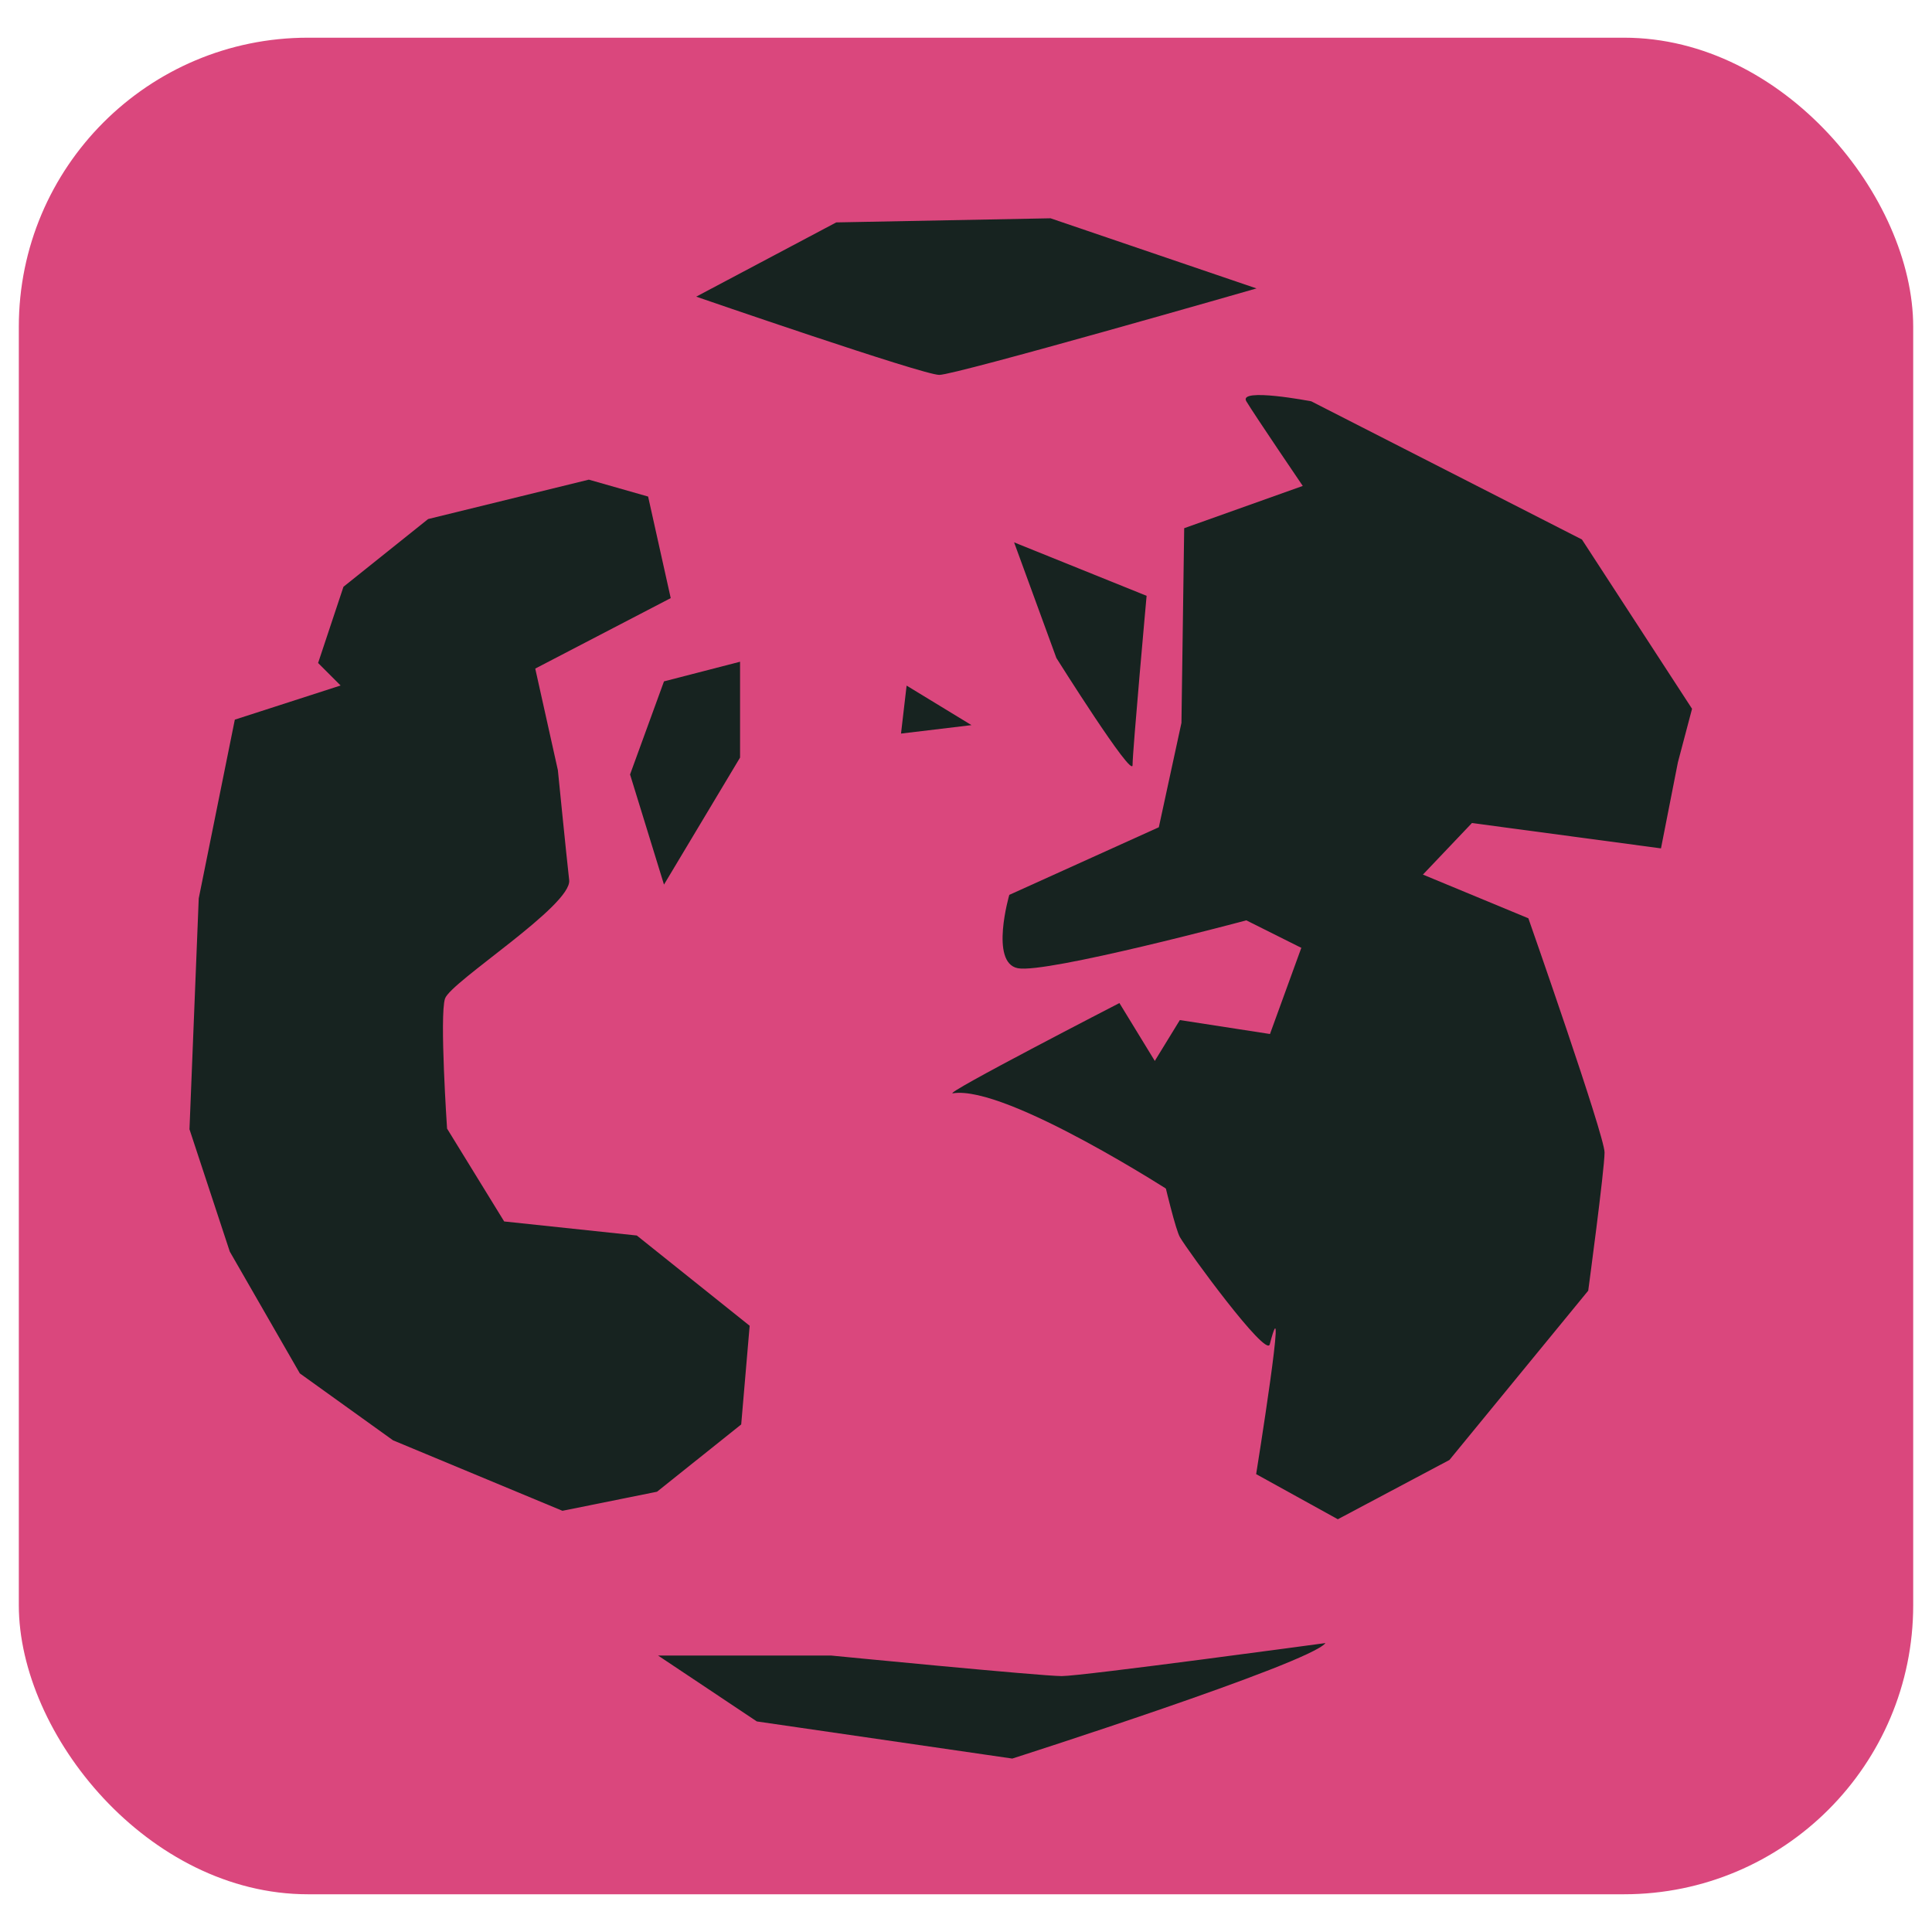
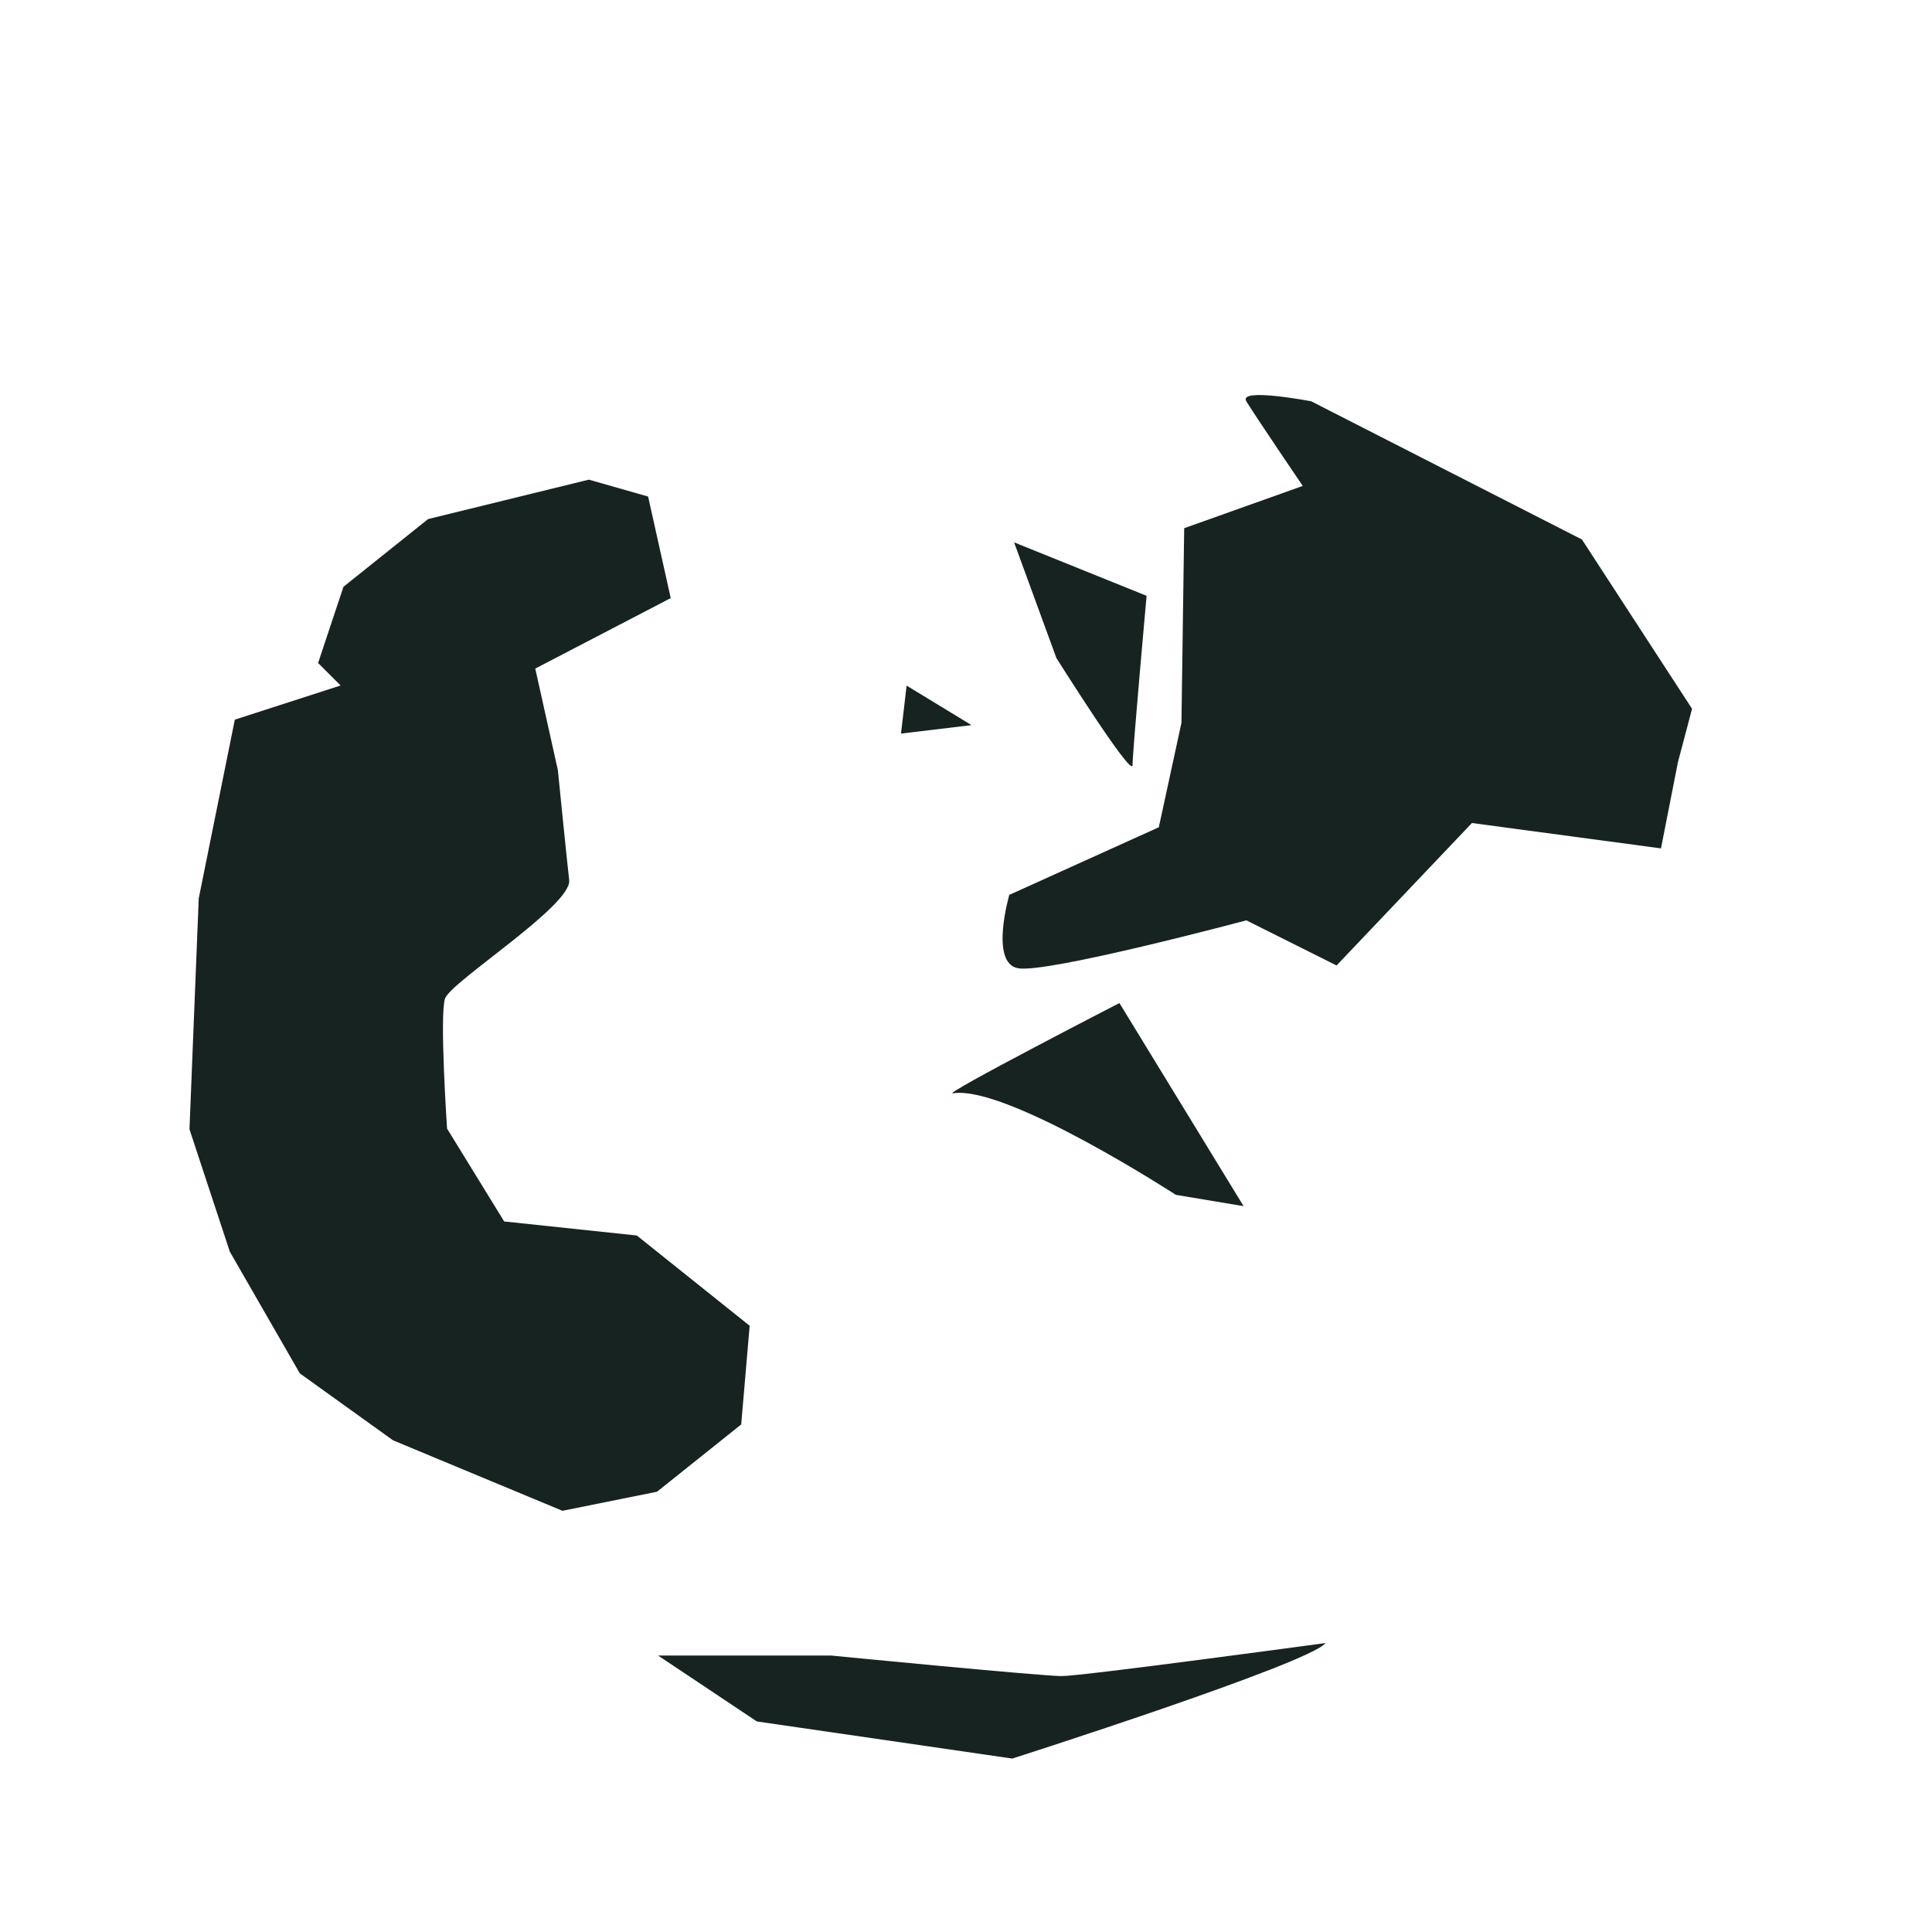
<svg xmlns="http://www.w3.org/2000/svg" xmlns:ns1="http://sodipodi.sourceforge.net/DTD/sodipodi-0.dtd" xmlns:ns2="http://www.inkscape.org/namespaces/inkscape" xmlns:xlink="http://www.w3.org/1999/xlink" height="16" viewBox="0 0 16 16" width="16" version="1.1" id="svg4" ns1:docname="NetworkManager.svg" ns2:version="1.2.2 (732a01da63, 2022-12-09)">
  <defs id="defs8">
    <linearGradient ns2:collect="never" id="linearGradient10929">
      <stop style="stop-color:#1d52db;stop-opacity:1;" offset="0" id="stop10925" />
      <stop style="stop-color:#152ebe;stop-opacity:1;" offset="1" id="stop10927" />
    </linearGradient>
    <linearGradient ns2:collect="never" id="linearGradient10150">
      <stop style="stop-color:#000000;stop-opacity:1;" offset="0" id="stop10146" />
      <stop style="stop-color:#000000;stop-opacity:1;" offset="1" id="stop10148" />
    </linearGradient>
    <linearGradient ns2:collect="never" id="linearGradient2791">
      <stop style="stop-color:#ffffff;stop-opacity:1;" offset="0" id="stop2787" />
      <stop style="stop-color:#ffffff;stop-opacity:1;" offset="0.142" id="stop2795" />
      <stop style="stop-color:#d1d1d1;stop-opacity:1;" offset="1" id="stop2789" />
    </linearGradient>
    <linearGradient ns2:collect="never" id="linearGradient2770">
      <stop style="stop-color:#cbe6ef;stop-opacity:1;" offset="0" id="stop2766" />
      <stop style="stop-color:#5a87eb;stop-opacity:1;" offset="0.179" id="stop2774" />
      <stop style="stop-color:#1b47d2;stop-opacity:1;" offset="1" id="stop2768" />
    </linearGradient>
    <linearGradient ns2:collect="never" id="linearGradient2638">
      <stop style="stop-color:#5d7dc1;stop-opacity:1;" offset="0" id="stop2634" />
      <stop style="stop-color:#5769b2;stop-opacity:1;" offset="1" id="stop2636" />
    </linearGradient>
    <linearGradient ns2:collect="never" xlink:href="#linearGradient2638" id="linearGradient2640" x1="5.524" y1="10.766" x2="13.133" y2="9.999" gradientUnits="userSpaceOnUse" />
    <radialGradient ns2:collect="never" xlink:href="#linearGradient2770" id="radialGradient2772" cx="6.058" cy="3.448" fx="6.058" fy="3.448" r="6.122" gradientTransform="matrix(5.083,0,0,3.647,-26.771,-10.822)" gradientUnits="userSpaceOnUse" />
    <radialGradient ns2:collect="never" xlink:href="#linearGradient2791" id="radialGradient2793" cx="8.277" cy="-0.401" fx="8.277" fy="-0.401" r="3.576" gradientUnits="userSpaceOnUse" gradientTransform="matrix(1.818,1.32,-1.621,1.678,-9.313,-9.939)" />
    <linearGradient ns2:collect="never" xlink:href="#linearGradient10150" id="linearGradient10152" x1="9.914" y1="9.44" x2="13.805" y2="14.244" gradientUnits="userSpaceOnUse" gradientTransform="matrix(1.075,0,0,1.225,10.577,-4.782)" />
    <linearGradient ns2:collect="never" xlink:href="#linearGradient10929" id="linearGradient10931" x1="9.64" y1="10.369" x2="14" y2="9.14" gradientUnits="userSpaceOnUse" />
    <linearGradient ns2:collect="never" xlink:href="#linearGradient10929" id="linearGradient21854" gradientUnits="userSpaceOnUse" x1="9.64" y1="10.369" x2="14" y2="9.14" />
    <radialGradient xlink:href="#linearGradient33765" id="radialGradient33767" cx="29.477" cy="31.131" fx="29.477" fy="31.131" r="14.438" gradientTransform="matrix(1.183,0,0,1.159,-27.448,-30.221)" gradientUnits="userSpaceOnUse" />
    <linearGradient id="linearGradient33765">
      <stop style="stop-color:#f88bd9;stop-opacity:1;" offset="0" id="stop33761" />
      <stop style="stop-color:#e84bf5;stop-opacity:1;" offset="1" id="stop33763" />
    </linearGradient>
    <radialGradient xlink:href="#linearGradient2770" id="radialGradient2772-0" cx="6.058" cy="3.448" fx="6.058" fy="3.448" r="6.122" gradientTransform="matrix(6.281,0,0,4.506,-34.913,-14.874)" gradientUnits="userSpaceOnUse" />
    <radialGradient xlink:href="#linearGradient2791" id="radialGradient2793-2" cx="8.277" cy="-0.401" fx="8.277" fy="-0.401" r="3.576" gradientUnits="userSpaceOnUse" gradientTransform="matrix(2.513,1.654,-2.24,2.102,-15.418,-9.67)" />
  </defs>
  <ns1:namedview id="namedview6" pagecolor="#505050" bordercolor="#eeeeee" borderopacity="1" ns2:showpageshadow="0" ns2:pageopacity="0" ns2:pagecheckerboard="0" ns2:deskcolor="#505050" showgrid="false" ns2:zoom="29.312501" ns2:cx="1.6545842" ns2:cy="6.5330488" ns2:window-width="1920" ns2:window-height="1017" ns2:window-x="-8" ns2:window-y="-8" ns2:window-maximized="1" ns2:current-layer="g10886" />
  <g id="g560" transform="translate(0.088,0.24)">
    <g id="g2600" transform="translate(-0.105,-0.059)">
      <g id="g10886" transform="matrix(0.946,0,0,0.946,0.433,0.432)">
-         <rect style="fill:#da477d;fill-opacity:1;stroke:none;stroke-width:1.099;stroke-linecap:round;stroke-linejoin:miter;stroke-dasharray:none;stroke-opacity:1;paint-order:markers stroke fill" id="rect18059" width="16.584" height="16.253" x="-0.275" y="-0.318" ry="2.531" />
        <g id="g3252" style="fill:#172320;fill-opacity:1">
          <path style="fill:#172320;fill-opacity:1;stroke:none;stroke-width:0.819;stroke-linecap:round;stroke-linejoin:round;stroke-dasharray:none;stroke-opacity:1;paint-order:markers stroke fill" d="M 3.308,3.896 4.715,3.551 5.234,3.699 5.432,4.588 4.246,5.205 4.444,6.094 c 0,0 0.074,0.741 0.099,0.963 0.025,0.222 -1.037,0.889 -1.087,1.037 -0.049,0.148 0.018,1.138 0.018,1.138 l 0.5,0.813 1.161,0.123 0.988,0.79 -0.074,0.864 L 5.312,12.411 4.484,12.578 3.001,11.961 2.185,11.375 1.572,10.309 1.219,9.238 1.3,7.217 1.616,5.652 2.542,5.353 2.345,5.156 2.567,4.489 Z" id="path59351" ns1:nodetypes="ccccccssccccccccccccccccc" />
          <path style="fill:#172320;fill-opacity:1;stroke:none;stroke-width:0.819;stroke-linecap:round;stroke-linejoin:round;stroke-dasharray:none;stroke-opacity:1;paint-order:markers stroke fill" d="M 10.965,3.606 9.927,3.976 9.903,5.68 9.705,6.594 8.396,7.186 c 0,0 -0.173,0.593 0.074,0.642 C 8.717,7.878 10.471,7.409 10.471,7.409 L 11.261,7.804 12.446,6.557 14.101,6.779 14.249,6.026 14.373,5.557 13.409,4.075 11.039,2.865 c 0,0 -0.642,-0.123 -0.568,0 0.074,0.123 0.494,0.741 0.494,0.741 z" id="path59353" ns1:nodetypes="cccccsccccccccsc" />
          <path style="fill:#172320;fill-opacity:1;stroke:none;stroke-width:0.819;stroke-linecap:round;stroke-linejoin:round;stroke-dasharray:none;stroke-opacity:1;paint-order:markers stroke fill" d="m 8.438,4.1 0.37,1.012 c 0,0 0.667,1.062 0.667,0.938 0,-0.123 0.123,-1.482 0.123,-1.482 z" id="path59355" />
          <path style="fill:#172320;fill-opacity:1;stroke:none;stroke-width:0.819;stroke-linecap:round;stroke-linejoin:round;stroke-dasharray:none;stroke-opacity:1;paint-order:markers stroke fill" d="m 7.497,5.354 -0.049,0.42 0.617,-0.074 z" id="path59357" />
-           <path style="fill:#172320;fill-opacity:1;stroke:none;stroke-width:0.819;stroke-linecap:round;stroke-linejoin:round;stroke-dasharray:none;stroke-opacity:1;paint-order:markers stroke fill" d="M 5.373,5.317 5.076,6.132 5.373,7.096 6.039,5.984 V 5.145 Z" id="path59359" />
-           <path style="fill:#172320;fill-opacity:1;stroke:none;stroke-width:0.804;stroke-linecap:round;stroke-linejoin:round;stroke-dasharray:none;stroke-opacity:1;paint-order:markers stroke fill" d="M 9.889,8.282 9.556,8.825 c 0,0 0.262,1.235 0.334,1.358 0.071,0.123 0.755,1.058 0.786,0.938 0.167,-0.642 -0.119,1.136 -0.119,1.136 l 0.715,0.395 0.977,-0.519 1.215,-1.482 c 0,0 0.143,-1.062 0.143,-1.21 0,-0.148 -0.667,-2.05 -0.667,-2.05 l -1.31,-0.543 -0.476,0.247 -0.476,1.309 z" id="path59361" ns1:nodetypes="ccssccccsccccc" />
-           <path style="fill:#172320;fill-opacity:1;stroke:none;stroke-width:0.819;stroke-linecap:round;stroke-linejoin:round;stroke-dasharray:none;stroke-opacity:1;paint-order:markers stroke fill" d="m 9.36,8.133 c 0,0 -1.566,0.807 -1.457,0.79 0.469,-0.074 1.951,0.889 1.951,0.889 l 0.593,0.099 z" id="path59363" ns1:nodetypes="csccc" />
-           <path style="fill:#172320;fill-opacity:1;stroke:none;stroke-width:0.846;stroke-linecap:round;stroke-linejoin:round;stroke-dasharray:none;stroke-opacity:1;paint-order:markers stroke fill" d="M 6.881,1.299 5.655,1.949 c 0,0 1.984,0.685 2.128,0.685 0.144,0 2.777,-0.757 2.777,-0.757 L 8.757,1.263 Z" id="path62336" />
+           <path style="fill:#172320;fill-opacity:1;stroke:none;stroke-width:0.819;stroke-linecap:round;stroke-linejoin:round;stroke-dasharray:none;stroke-opacity:1;paint-order:markers stroke fill" d="m 9.36,8.133 c 0,0 -1.566,0.807 -1.457,0.79 0.469,-0.074 1.951,0.889 1.951,0.889 l 0.593,0.099 " id="path59363" ns1:nodetypes="csccc" />
          <path style="fill:#172320;fill-opacity:1;stroke:none;stroke-width:0.846;stroke-linecap:round;stroke-linejoin:round;stroke-dasharray:none;stroke-opacity:1;paint-order:markers stroke fill" d="m 11.163,13.737 c -0.144,0.18 -2.741,1.01 -2.741,1.01 L 6.186,14.422 5.321,13.845 H 6.835 c 0,0 1.839,0.18 2.02,0.18 0.18,0 2.308,-0.289 2.308,-0.289 z" id="path62527" />
        </g>
      </g>
    </g>
  </g>
</svg>